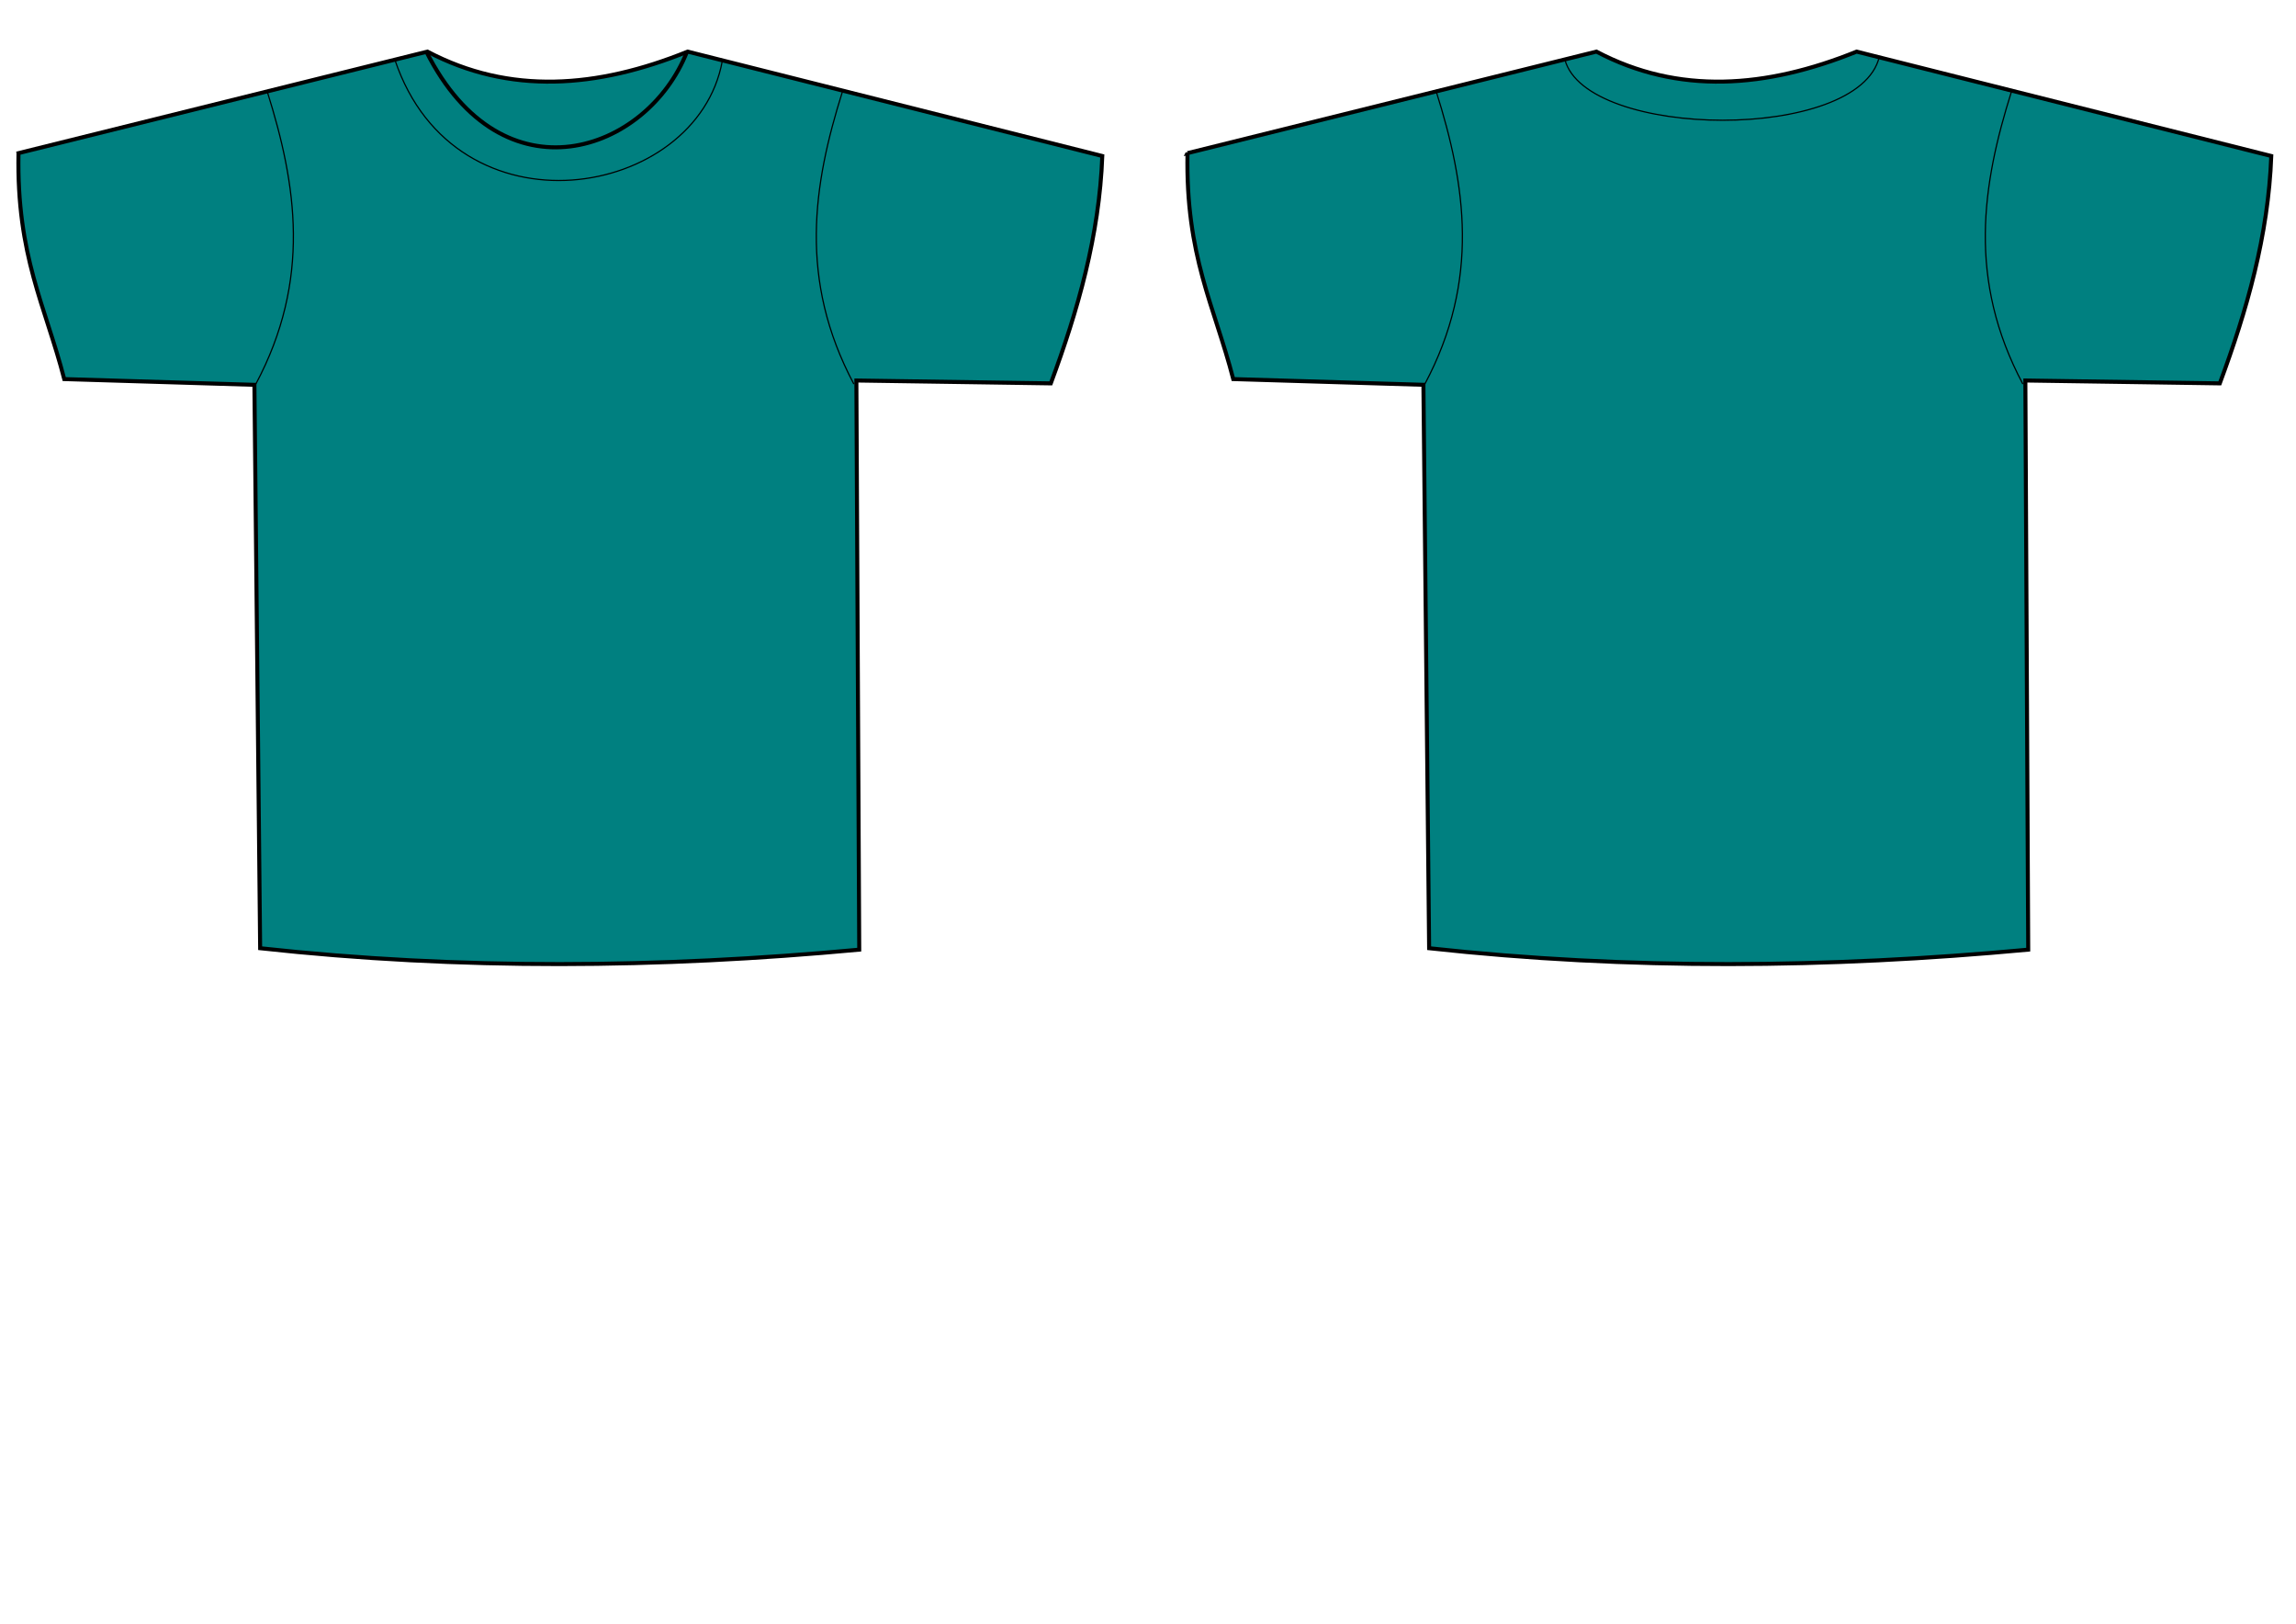
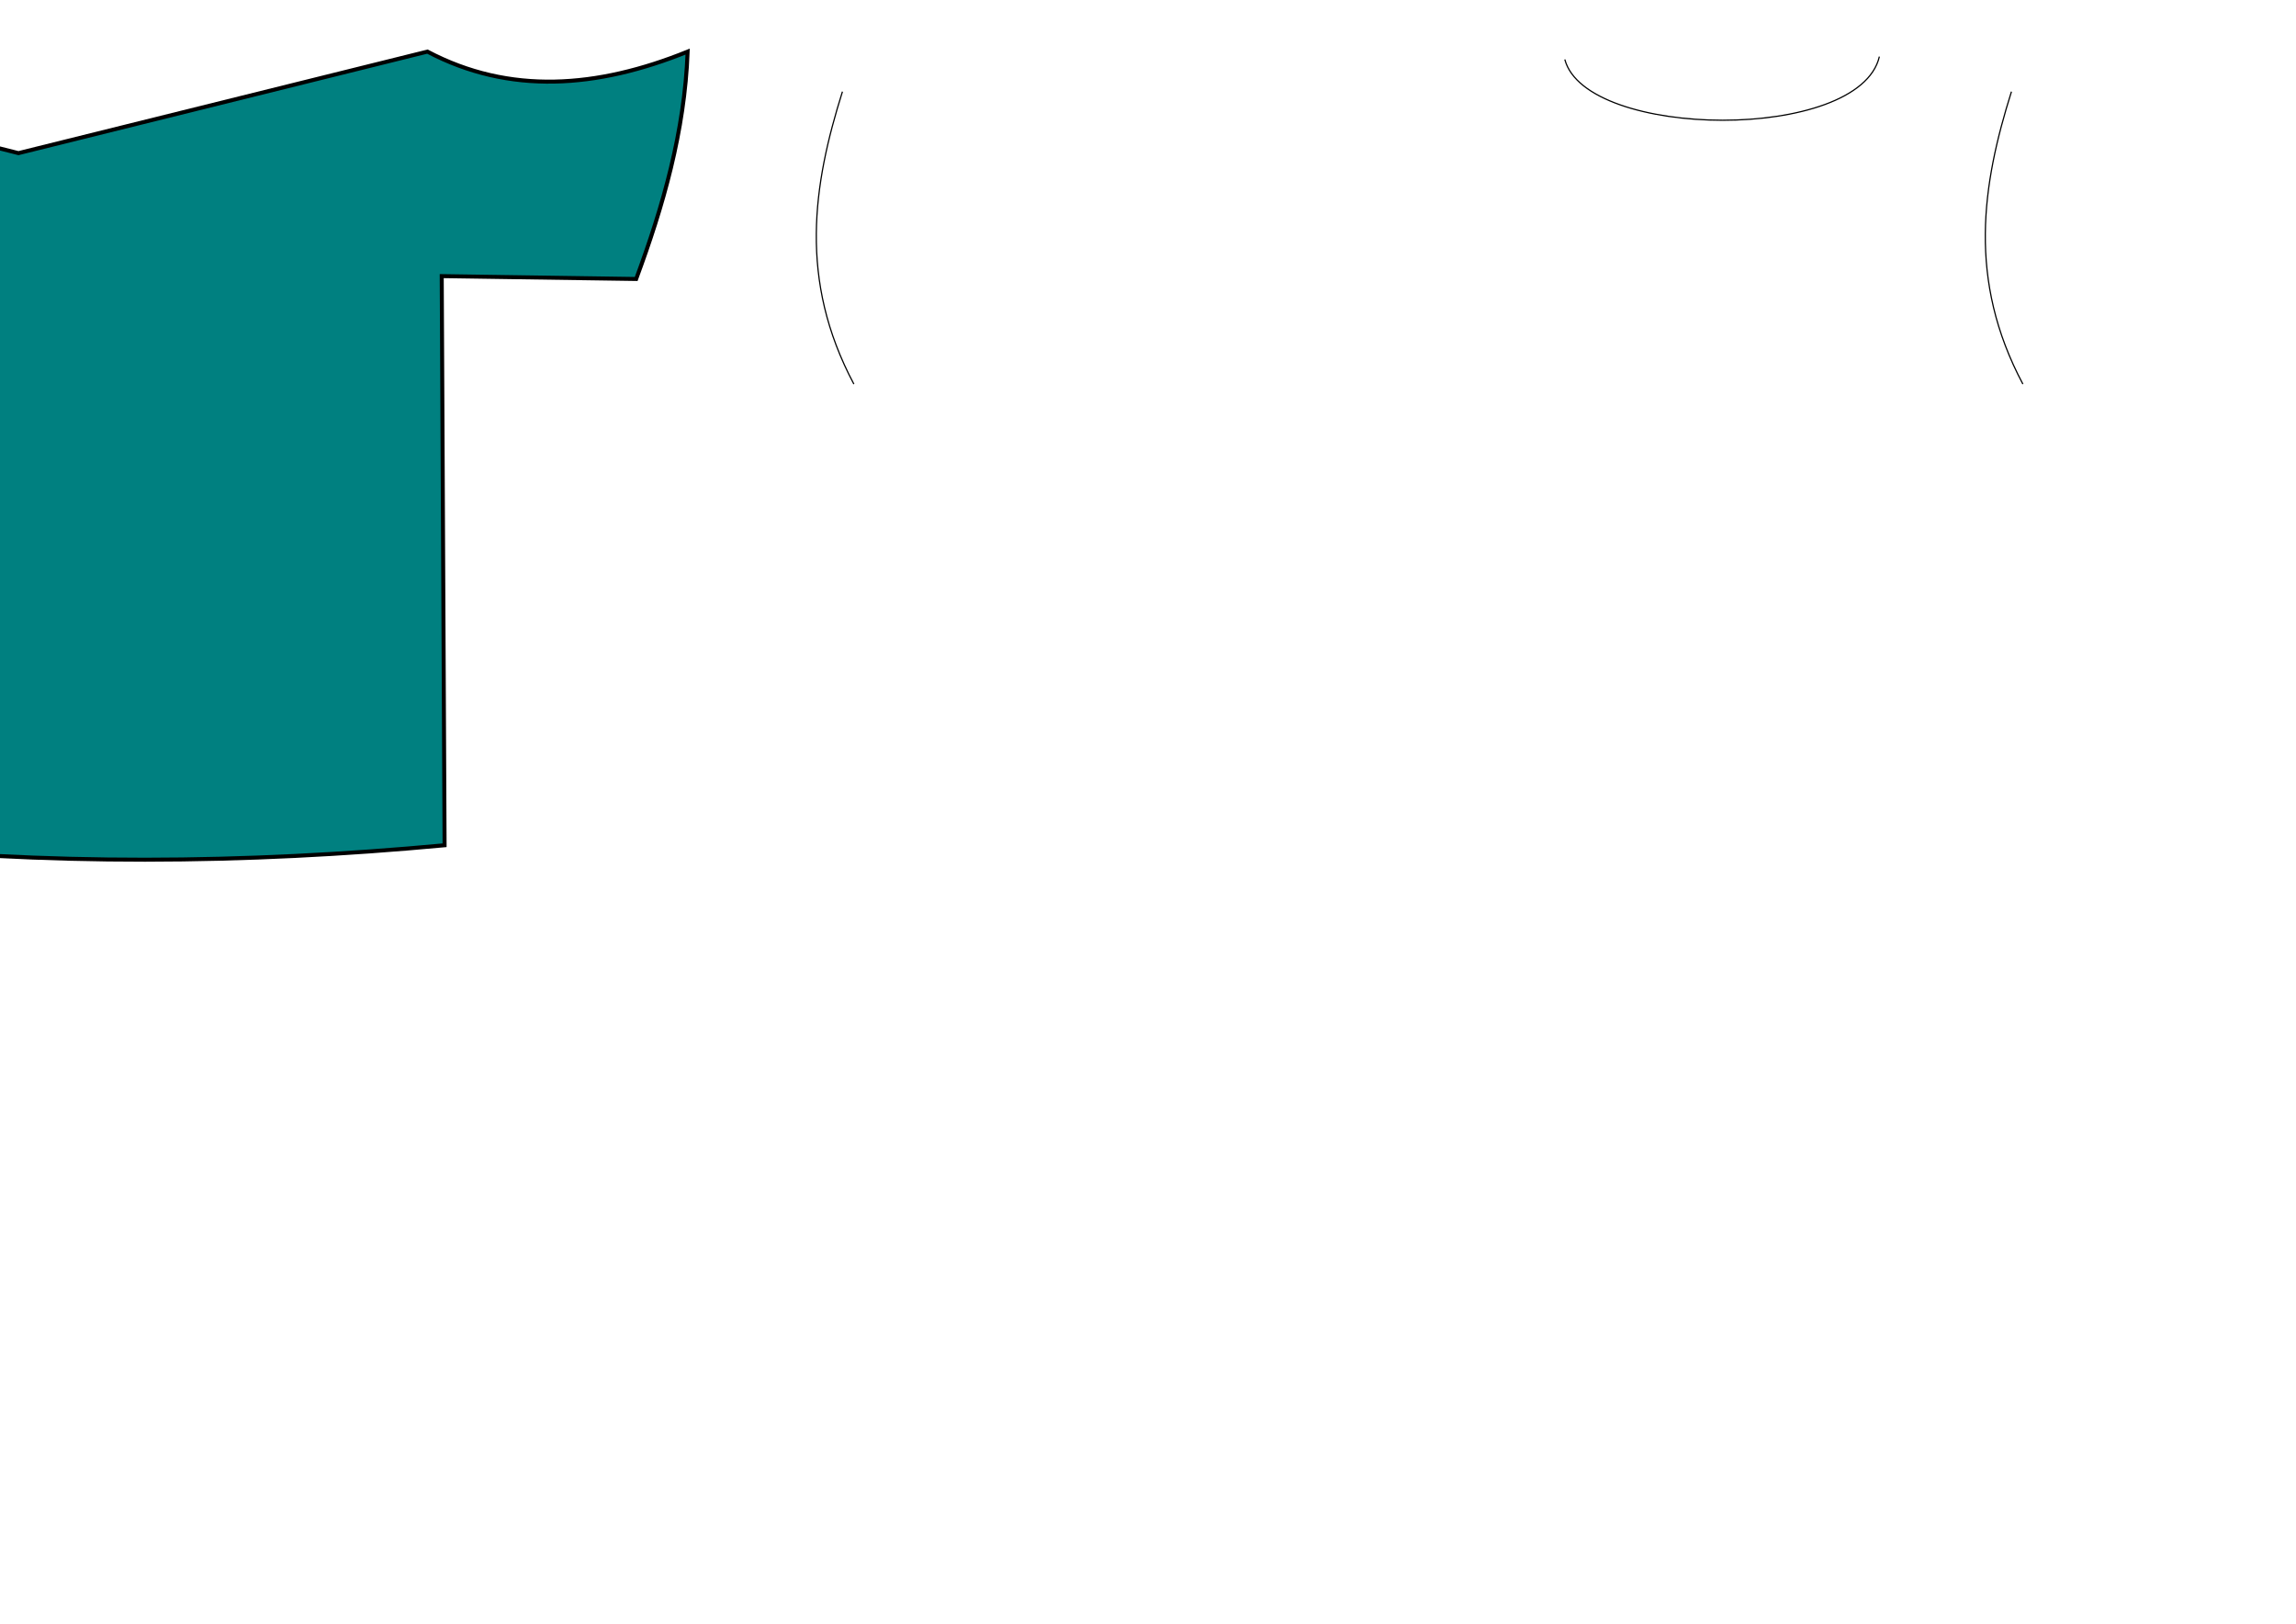
<svg xmlns="http://www.w3.org/2000/svg" xmlns:ns1="http://sodipodi.sourceforge.net/DTD/sodipodi-0.dtd" xmlns:ns2="http://www.inkscape.org/namespaces/inkscape" id="svg82562" ns1:docname="cloth t-shirt.svg" viewBox="0 0 1052.4 744.09" version="1.1" ns2:version="0.48.4 r">
  <ns1:namedview id="base" bordercolor="#666666" ns2:pageshadow="2" ns2:window-y="-8" pagecolor="#ffffff" ns2:window-height="877" ns2:window-maximized="1" ns2:zoom="0.98994949" ns2:window-x="-8" showgrid="false" borderopacity="1.0" ns2:current-layer="layer1" ns2:cx="570.64588" ns2:cy="555.15463" units="mm" ns2:window-width="1600" ns2:pageopacity="0.0" ns2:document-units="mm" />
  <g id="layer1" ns2:label="Layer 1" ns2:groupmode="layer" transform="translate(0 -308.27)">
-     <path id="path82603" ns1:nodetypes="ccccccccccc" style="stroke:#000000;stroke-width:1.835px;fill:#008080" ns2:connector-curvature="0" d="m8.472 378.45 187.44-46.53c37.633 19.839 77.716 16.809 119.28 0l190.06 47.842c-1.367 36.539-11.178 70.733-23.593 104.2l-89.129-1.311 1.311 260.83c-91.532 8.52-183.06 9.349-274.6-0.655l-2.63-258.2-87.167-2.63c-8.716-33.71-21.864-56.26-20.971-103.54z" />
-     <path id="path82605" ns1:nodetypes="cc" style="stroke:#000000;stroke-width:1.835px;fill:none" ns2:connector-curvature="0" d="m195.41 331.92c35.068 69.552 101.18 46.245 119.44 0.164" />
-     <path id="path82607" ns1:nodetypes="cc" style="stroke:#000000;stroke-width:.551;fill:none" ns2:connector-curvature="0" d="m181 335.68c27.861 82.744 138.53 64.029 150.08 0.492" />
-     <path id="path82609" ns1:nodetypes="cc" style="stroke:#000000;stroke-width:.551;fill:none" ns2:connector-curvature="0" d="m122.5 350.27c13.448 42.648 20.226 86.185-5.243 134.02" />
+     <path id="path82603" ns1:nodetypes="ccccccccccc" style="stroke:#000000;stroke-width:1.835px;fill:#008080" ns2:connector-curvature="0" d="m8.472 378.45 187.44-46.53c37.633 19.839 77.716 16.809 119.28 0c-1.367 36.539-11.178 70.733-23.593 104.2l-89.129-1.311 1.311 260.83c-91.532 8.52-183.06 9.349-274.6-0.655l-2.63-258.2-87.167-2.63c-8.716-33.71-21.864-56.26-20.971-103.54z" />
    <path id="path82611" d="m386.14 350.27c-13.448 42.648-20.226 86.185 5.243 134.02" ns1:nodetypes="cc" style="stroke:#000000;stroke-width:.551;fill:none" ns2:connector-curvature="0" />
-     <path id="path82613" d="m544.3 378.45 187.43-46.531c37.633 19.839 77.716 16.809 119.28 0l190.06 47.842c-1.367 36.539-11.178 70.733-23.593 104.2l-89.129-1.311 1.311 260.83c-91.532 8.52-183.06 9.349-274.6-0.655l-2.621-258.21-87.163-2.621c-8.716-33.712-21.865-56.267-20.972-103.55z" ns1:nodetypes="ccccccccccc" style="stroke:#000000;stroke-width:1.835px;fill:#008080" ns2:connector-curvature="0" />
-     <path id="path82615" d="m658.33 350.27c13.448 42.648 20.226 86.185-5.243 134.02" ns1:nodetypes="cc" style="stroke:#000000;stroke-width:.551;fill:none" ns2:connector-curvature="0" />
    <path id="path82617" ns1:nodetypes="cc" style="stroke:#000000;stroke-width:.551;fill:none" ns2:connector-curvature="0" d="m921.97 350.27c-13.448 42.648-20.226 86.185 5.243 134.02" />
    <path id="path82619" ns1:nodetypes="cc" style="stroke:#000000;stroke-width:.551;fill:none" ns2:connector-curvature="0" d="m717.25 335.52c9.728 36.654 135.03 38.062 144.18-1.311" />
  </g>
</svg>